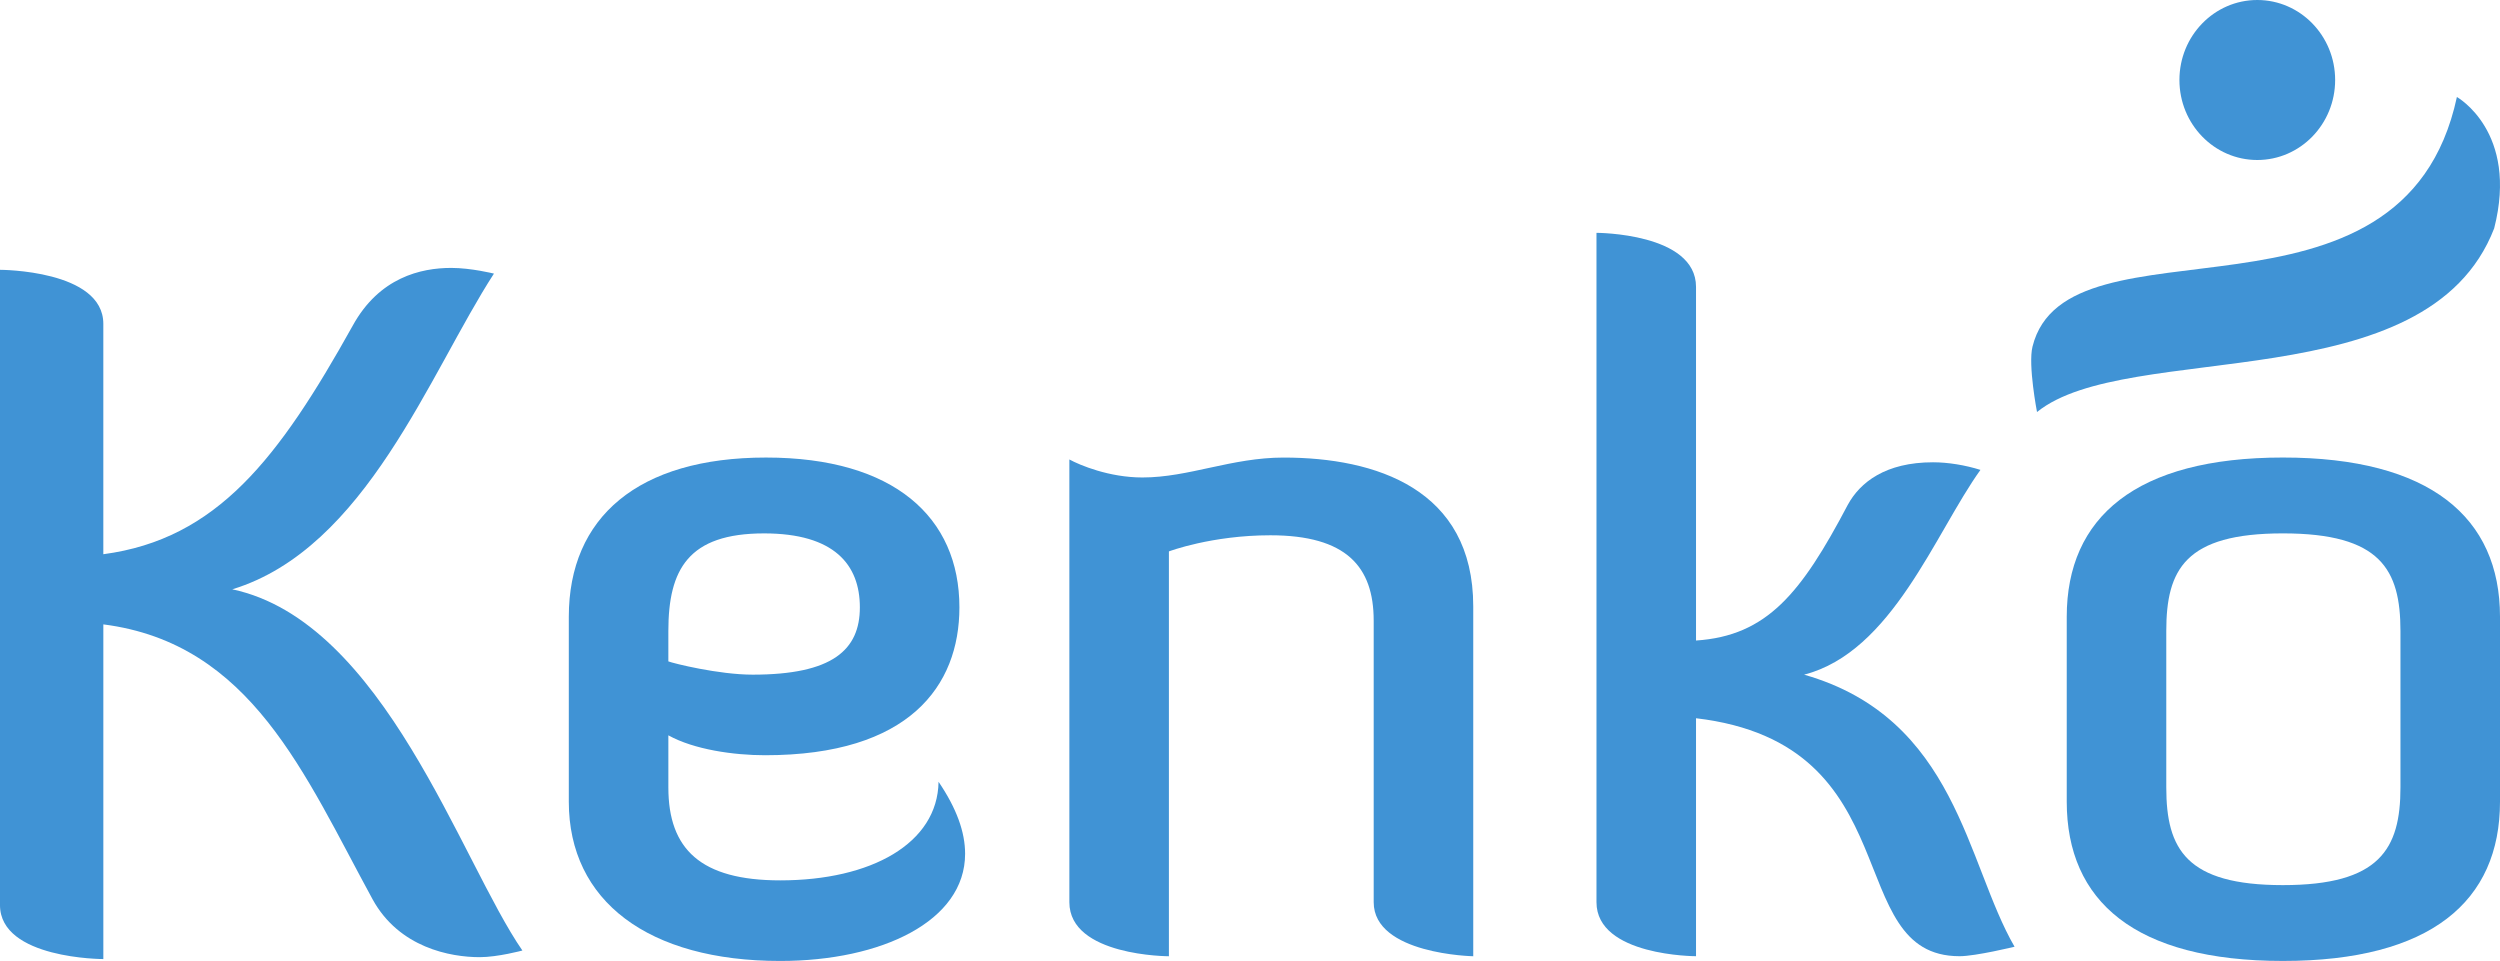
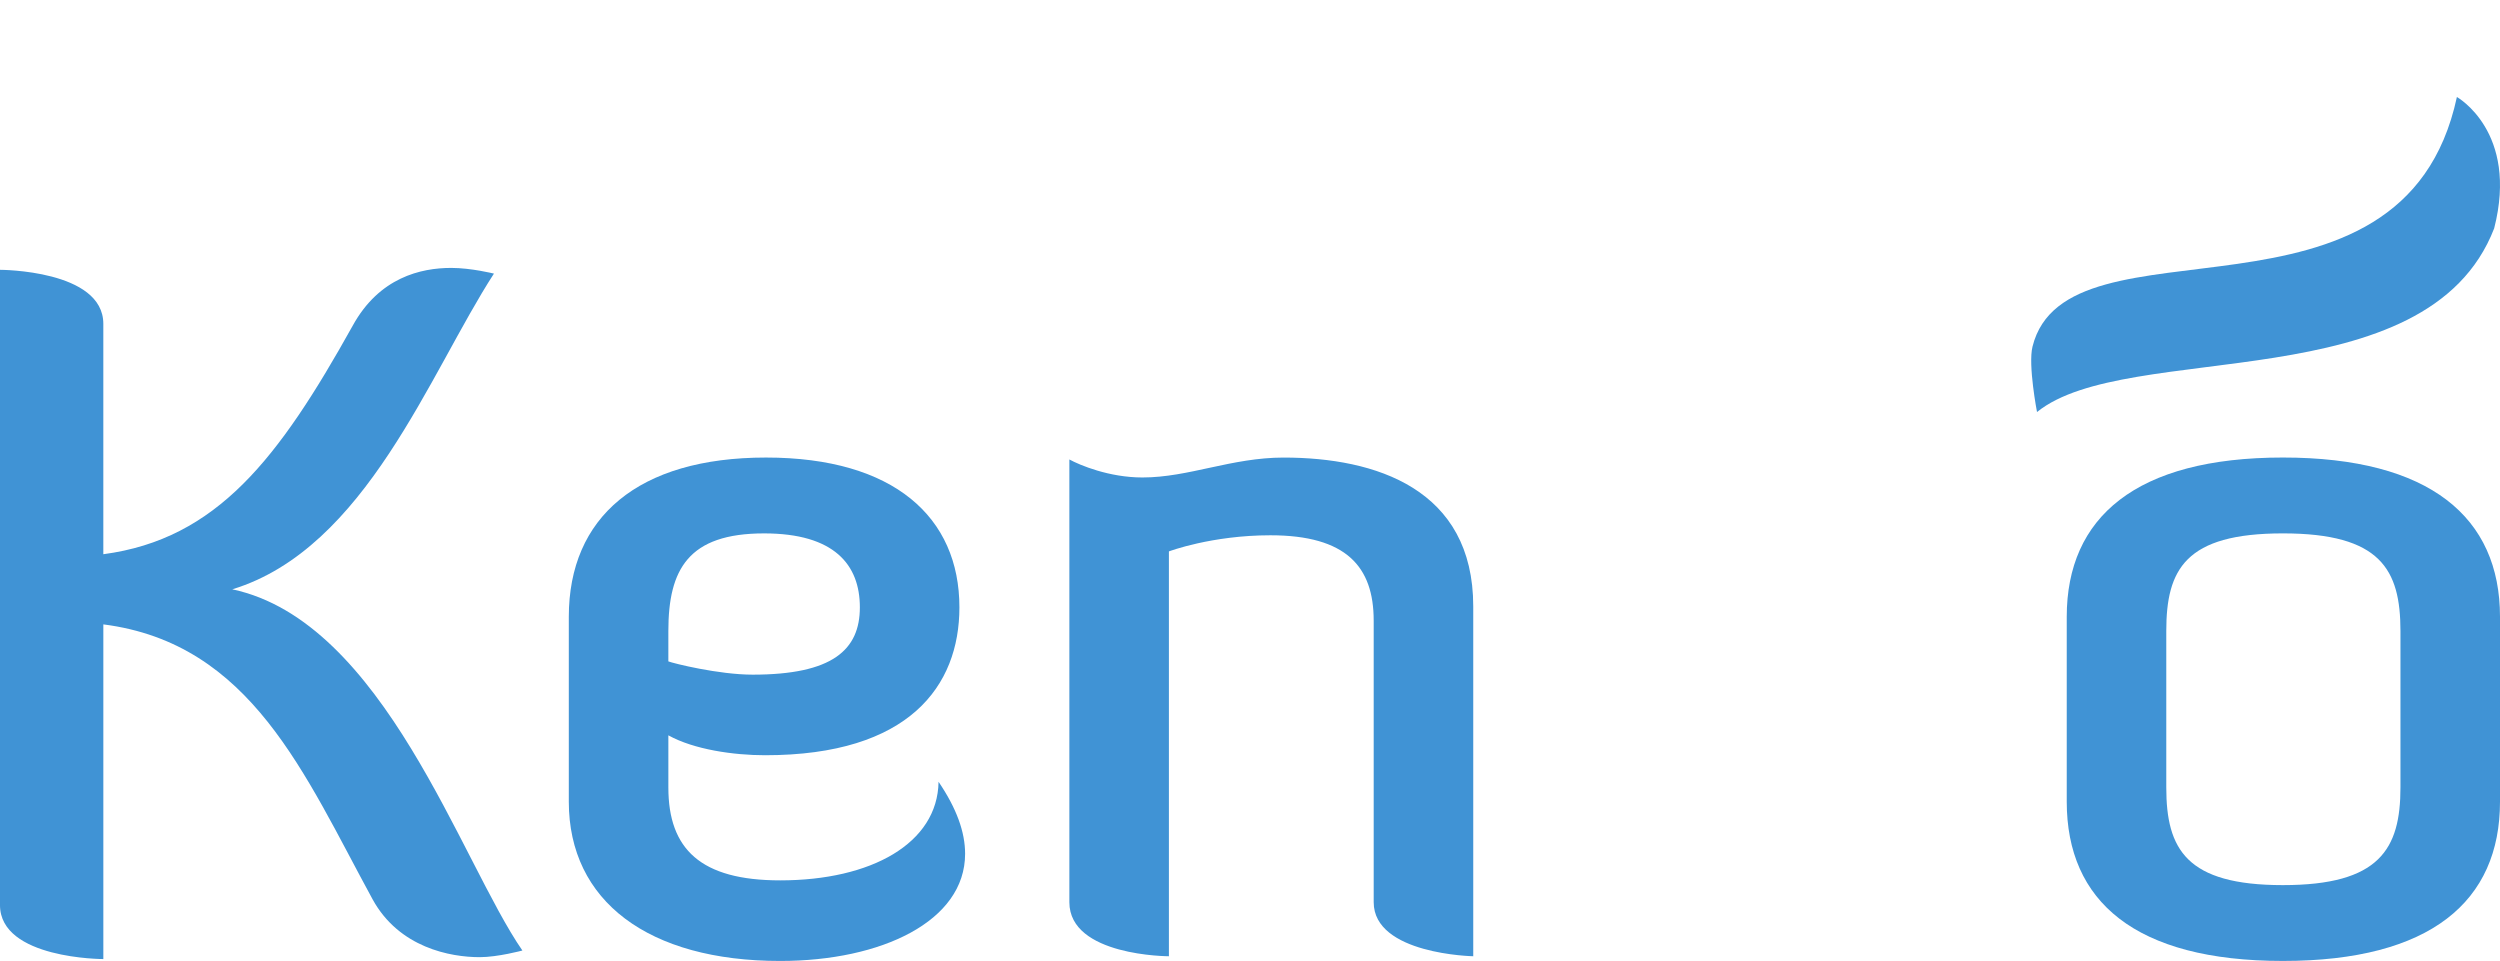
<svg xmlns="http://www.w3.org/2000/svg" width="745.22mm" height="286.45mm" version="1.1" viewBox="0 0 745.22 286.45">
  <g transform="translate(267.49 -5.292)" fill="#4093d5" stroke-width=".265">
-     <path class="cls-1" d="m-236.69 291.18s-30.803 0-30.803-16.108v-189.35s30.803 0 30.803 16.108v68.673c33.912-4.519 52.284-28.543 74.327-68.106 7.914-14.412 20.349-17.243 29.393-17.243 5.937 0 12.719 1.696 12.719 1.696-19.217 29.673-38.153 81.957-77.999 94.11 45.217 9.607 68.109 81.108 86.479 107.67 0 0-7.35 1.982-12.719 1.982-8.76 0-24.024-2.831-31.935-17.243-20.349-37.304-36.174-76.303-80.261-81.957v99.761z" />
+     <path class="cls-1" d="m-236.69 291.18s-30.803 0-30.803-16.108v-189.35s30.803 0 30.803 16.108v68.673c33.912-4.519 52.284-28.543 74.327-68.106 7.914-14.412 20.349-17.243 29.393-17.243 5.937 0 12.719 1.696 12.719 1.696-19.217 29.673-38.153 81.957-77.999 94.11 45.217 9.607 68.109 81.108 86.479 107.67 0 0-7.35 1.982-12.719 1.982-8.76 0-24.024-2.831-31.935-17.243-20.349-37.304-36.174-76.303-80.261-81.957v99.761" />
    <path class="cls-1" d="m20.196 259.81c0 20.066-24.868 31.933-55.11 31.933-39.28 0-63.021-17.801-63.021-47.479v-55.105c0-29.673 20.63-47.479 58.782-47.479 38.153 0 57.653 17.806 57.653 44.654 0 23.453-14.978 44.085-57.933 44.085-9.327 0-21.196-1.691-28.826-5.935v15.542c0 18.373 9.607 27.694 33.348 27.694 27.13 0 46.913-11.02 47.196-29.387 5.371 7.911 7.914 14.975 7.914 21.476zm-88.458-57.367c1.413 0.566 14.978 3.955 25.151 3.955 23.738 0 31.935-7.35 31.935-20.066 0-12.716-7.631-22.042-28.543-22.042-22.611 0-28.543 10.737-28.543 29.107z" />
    <path class="cls-1" d="m141.99 190.29c0-16.108-8.194-25.437-30.805-25.437-17.521 0-30.237 4.805-30.237 4.805v120.68s-29.673 0-29.673-16.108v-131.98c3.106 1.696 11.869 5.371 21.759 5.371 13.848 0 26.567-5.935 42.111-5.935 27.411 0 56.523 9.321 56.523 44.371v104.28s-29.676-0.561-29.676-16.108v-83.934z" />
-     <path class="cls-1" d="m333.03 287.5s-11.586 2.826-16.391 2.826c-35.61 0-13.848-63.302-78.565-70.937v70.937s-29.673 0-29.673-16.108v-199.52s29.673 0 29.673 16.108v105.42c21.193-1.41 31.369-14.126 45.217-40.41 3.675-6.781 11.306-12.721 25.434-12.721 4.522 0 9.61 0.849 14.131 2.265-13.565 18.936-26.281 54.261-52.565 61.042 45.498 12.996 48.324 56.24 62.738 81.108z" />
    <path class="cls-1" d="m339.72 128.11s-2.704-14.002-1.349-19.476c10.21-41.296 110.47 0.278 126.51-74.427 0 0 18.486 10.332 11.112 39.153-19.95 51.631-109.3 32.941-136.27 54.75z" />
    <path class="cls-1" d="m477.73 244.26c0 29.678-20.63 47.479-64.717 47.479s-64.434-17.801-64.434-47.479v-55.105c0-29.673 20.63-47.479 64.434-47.479 43.804 0 64.717 17.806 64.717 47.479zm-29.673-50.866c0-18.367-5.937-29.107-35.044-29.107-29.107 0-34.761 10.737-34.761 29.107v46.63c0 18.373 5.935 29.112 34.761 29.112 28.826 0 35.044-10.737 35.044-29.112z" />
-     <ellipse class="cls-1" cx="405.38" cy="29.139" rx="23.209" ry="23.847" />
  </g>
</svg>